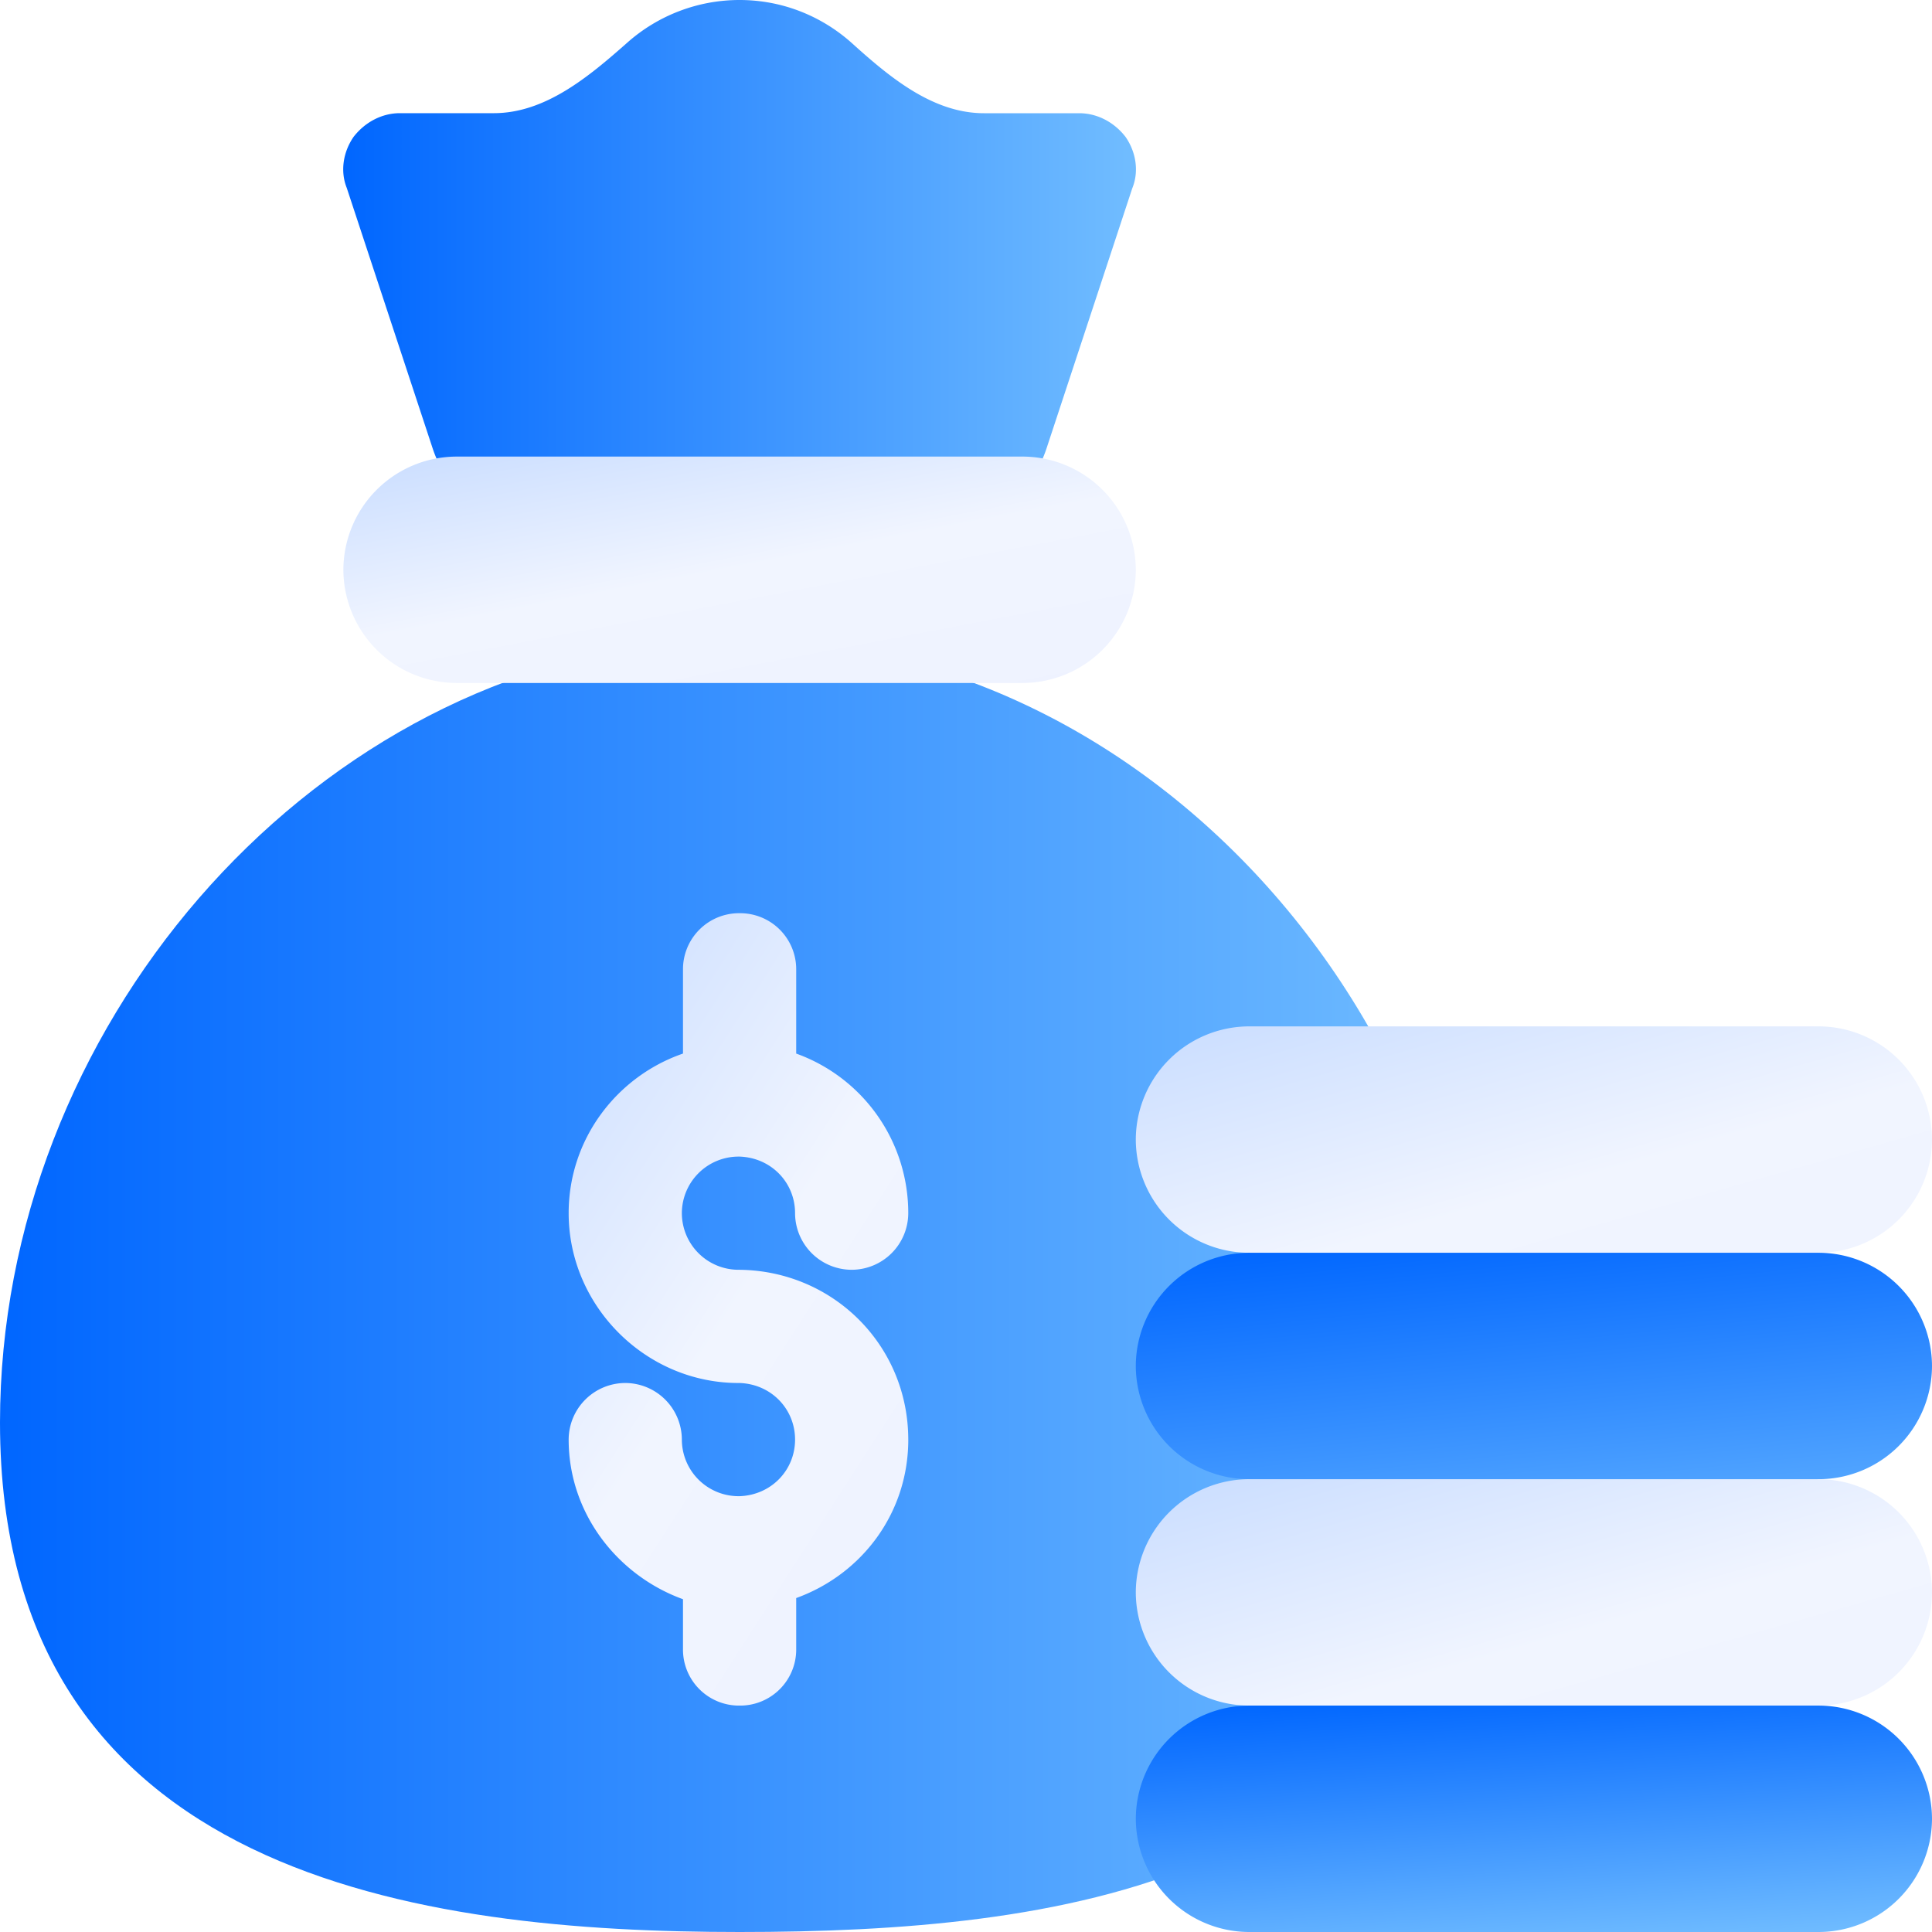
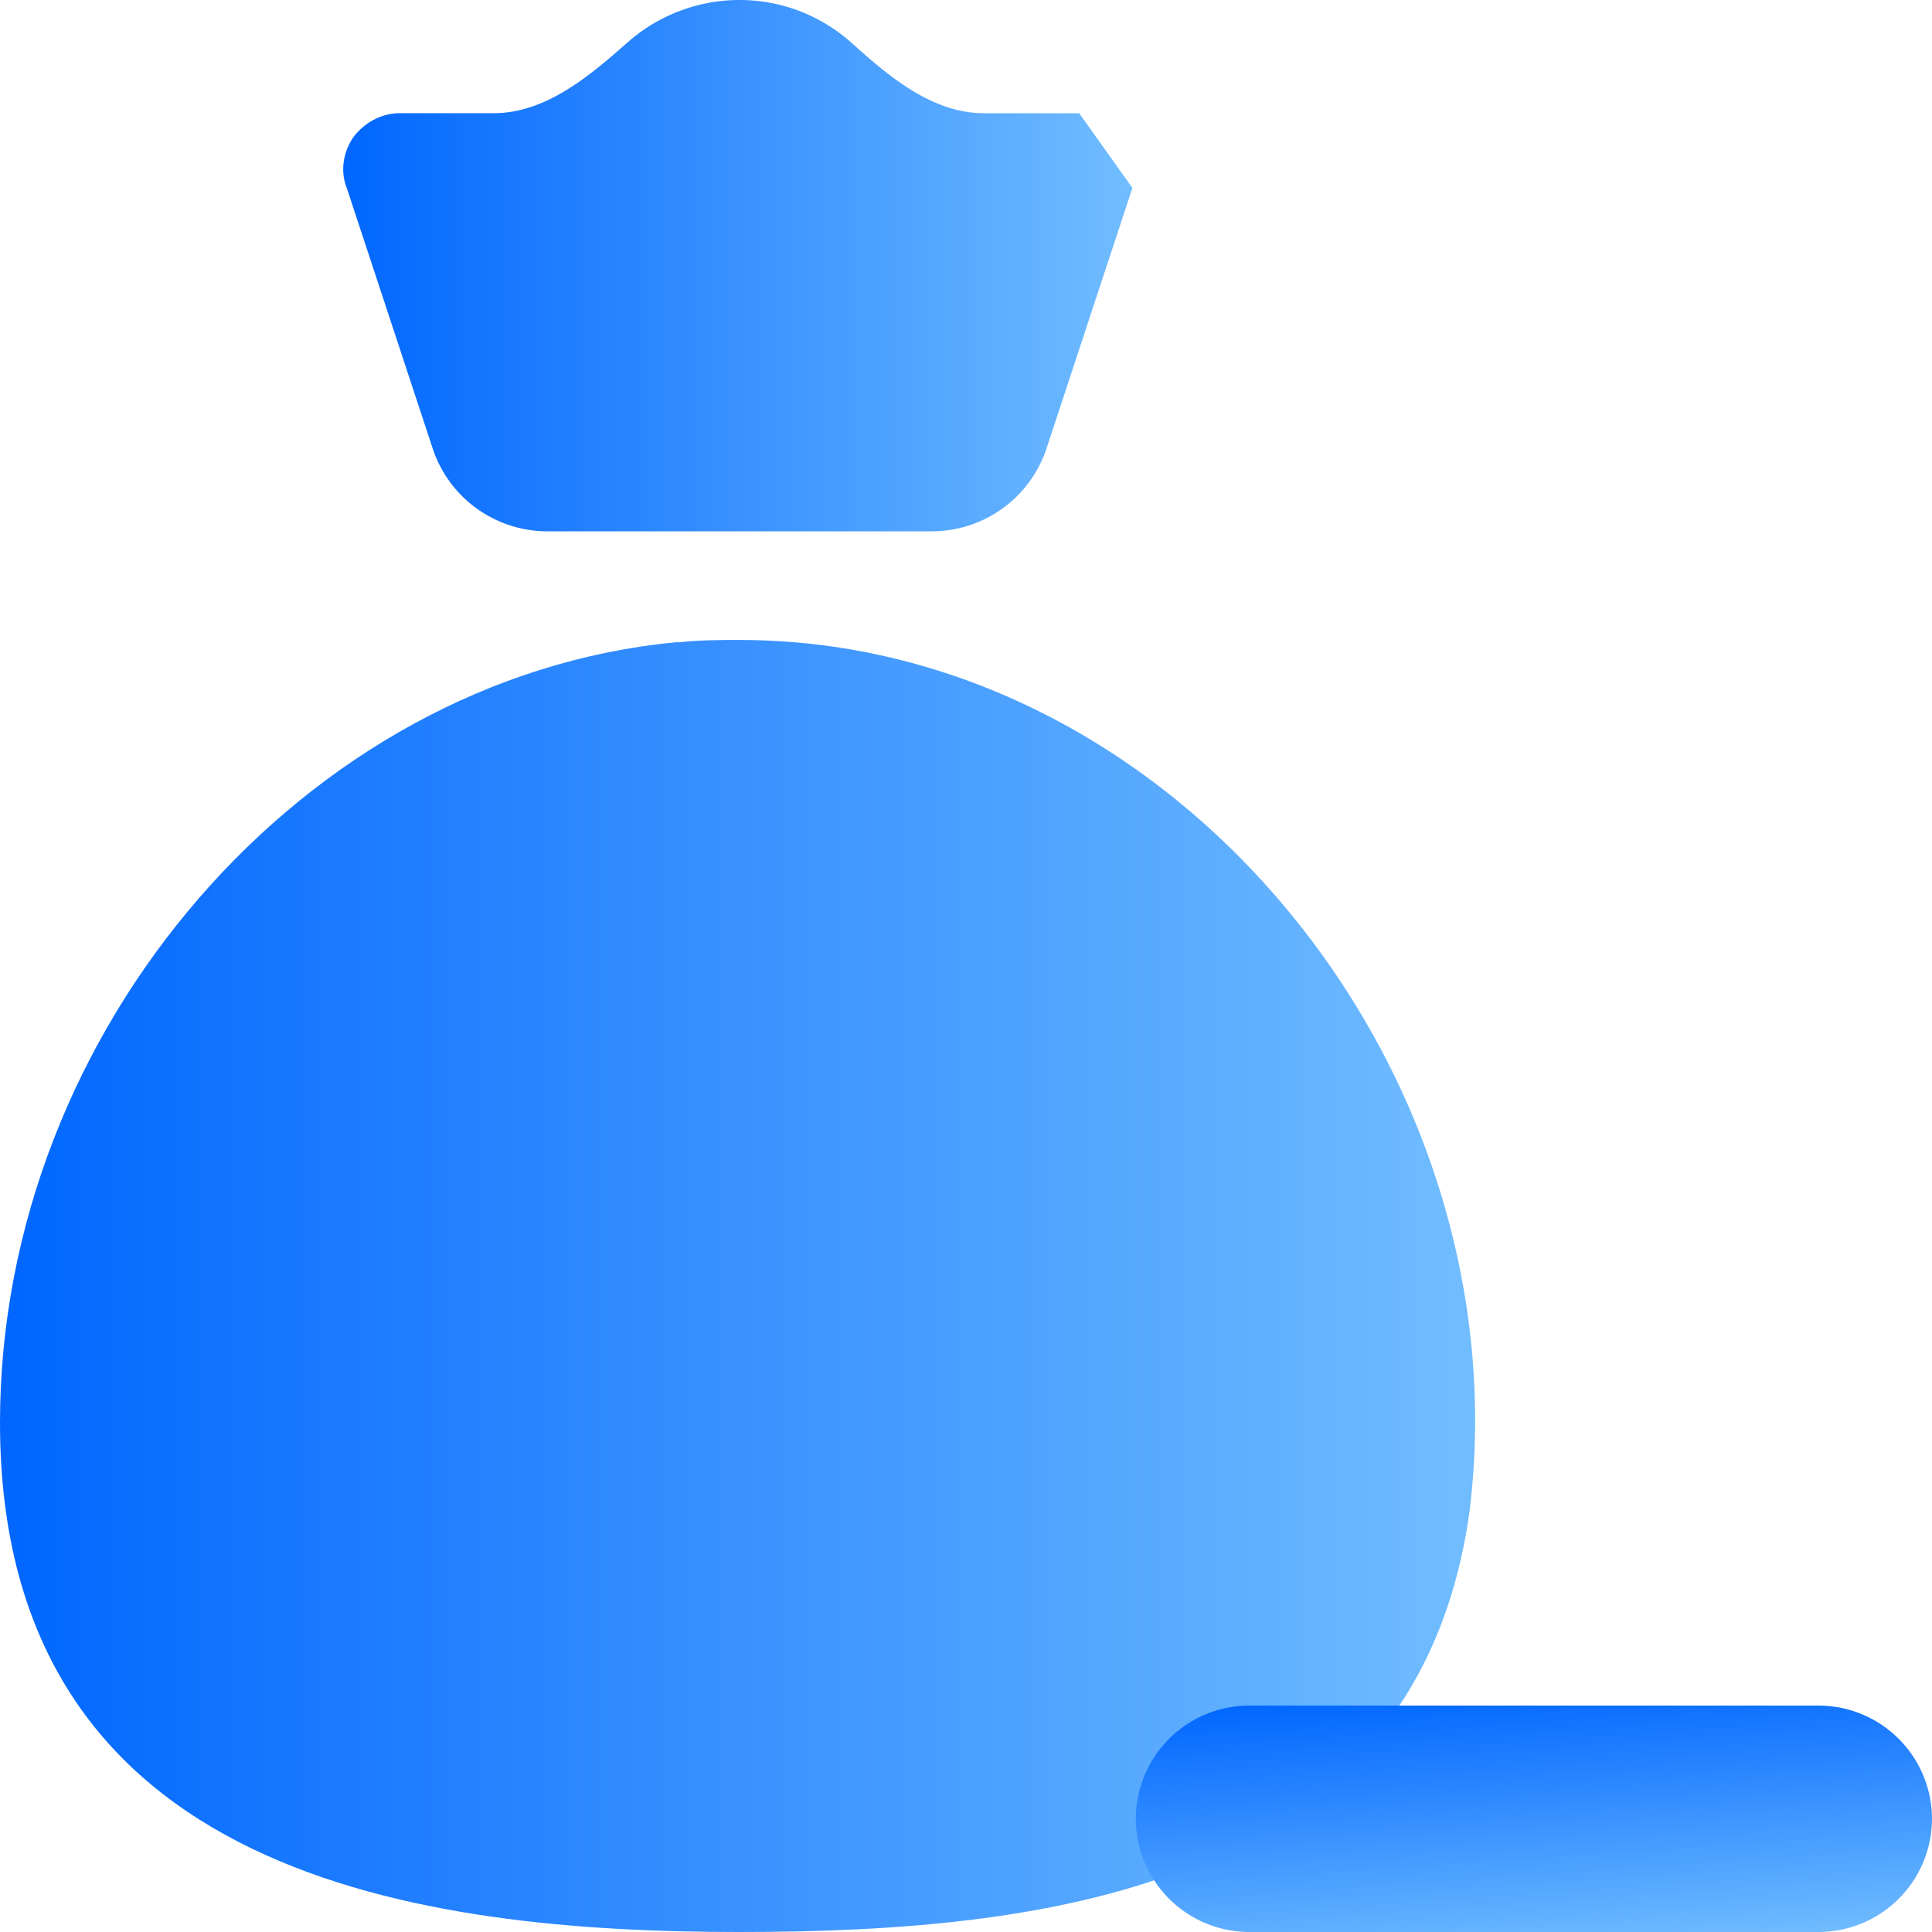
<svg xmlns="http://www.w3.org/2000/svg" width="80" height="80" viewBox="0 0 80 80" fill="none">
  <path d="M30.625 26.5c-.797 0-1.64 0-2.484.094H28C12.625 28.047 0 42.64 0 58.906 0 77.796 17.547 80 30.625 80s28.125-1.969 30.234-17.484C63.062 44.328 48.625 26.5 30.625 26.5z" fill="url(#mpl61fl9xa)" />
-   <path d="m46.89 7.781-3.555 10.785A5 5 0 0 1 38.587 22H22.663a5 5 0 0 1-4.748-3.434L14.358 7.78c-.281-.703-.14-1.5.281-2.11.47-.609 1.172-.984 1.922-.984h3.889c2.133 0 3.933-1.513 5.531-2.926A7.002 7.002 0 0 1 30.625 0c1.797 0 3.432.685 4.672 1.805 1.562 1.411 3.34 2.883 5.445 2.883h3.945c.75 0 1.454.375 1.922.984.422.61.563 1.406.282 2.11z" fill="url(#n4skla4rpb)" />
+   <path d="m46.89 7.781-3.555 10.785A5 5 0 0 1 38.587 22H22.663a5 5 0 0 1-4.748-3.434L14.358 7.78c-.281-.703-.14-1.5.281-2.11.47-.609 1.172-.984 1.922-.984h3.889c2.133 0 3.933-1.513 5.531-2.926A7.002 7.002 0 0 1 30.625 0c1.797 0 3.432.685 4.672 1.805 1.562 1.411 3.34 2.883 5.445 2.883h3.945z" fill="url(#n4skla4rpb)" />
  <g filter="url(#wg9vodyz6c)">
-     <path d="M37.61 59.61c0 3.046-1.922 5.578-4.641 6.562v2.11a2.321 2.321 0 0 1-2.344 2.343 2.32 2.32 0 0 1-2.344-2.344V66.22c-2.718-.985-4.734-3.563-4.734-6.61a2.35 2.35 0 0 1 2.344-2.343 2.35 2.35 0 0 1 2.343 2.343 2.35 2.35 0 0 0 2.344 2.344h.047c1.313-.047 2.297-1.078 2.297-2.344 0-1.265-.984-2.297-2.297-2.343h-.047c-3.844 0-7.031-3.188-7.031-7.032 0-3.093 2.015-5.672 4.734-6.609v-3.469a2.321 2.321 0 0 1 2.344-2.343 2.321 2.321 0 0 1 2.344 2.343v3.469a7.014 7.014 0 0 1 4.64 6.61 2.35 2.35 0 0 1-2.343 2.343 2.35 2.35 0 0 1-2.344-2.344c0-1.265-.984-2.297-2.297-2.343h-.047a2.35 2.35 0 0 0-2.344 2.343 2.35 2.35 0 0 0 2.344 2.344h.047c3.89.047 6.984 3.14 6.984 7.031z" fill="url(#af238meatd)" />
-   </g>
+     </g>
  <g filter="url(#sk2sg8owde)">
-     <path d="M80 47.188a4.701 4.701 0 0 1-4.688 4.687l-11.874 4.688-11.72-4.688a4.701 4.701 0 0 1-4.687-4.688A4.701 4.701 0 0 1 51.72 42.5h23.593A4.701 4.701 0 0 1 80 47.188z" fill="url(#fdbz08gkef)" />
-   </g>
-   <path d="M80 56.563a4.701 4.701 0 0 1-4.688 4.687l-11.874 4.688-11.72-4.688a4.701 4.701 0 0 1-4.687-4.688 4.701 4.701 0 0 1 4.688-4.687h23.593A4.701 4.701 0 0 1 80 56.563z" fill="url(#heabmubafg)" />
+     </g>
  <g filter="url(#iat5ptworh)">
-     <path d="M80 65.938a4.701 4.701 0 0 1-4.688 4.687l-11.874 4.688-11.72-4.688a4.701 4.701 0 0 1-4.687-4.688 4.701 4.701 0 0 1 4.688-4.687h23.593A4.701 4.701 0 0 1 80 65.938z" fill="url(#8wl2ypv3ri)" />
-   </g>
+     </g>
  <path d="M80 75.313A4.701 4.701 0 0 1 75.312 80H51.72a4.701 4.701 0 0 1-4.688-4.688 4.701 4.701 0 0 1 4.688-4.687h23.593A4.701 4.701 0 0 1 80 75.313z" fill="url(#9terzfvc8j)" />
  <g filter="url(#1jhx0dg79k)">
-     <path d="M47.031 23.594a4.701 4.701 0 0 1-4.687 4.687H18.906a4.701 4.701 0 0 1-4.687-4.687 4.701 4.701 0 0 1 4.687-4.688h23.438a4.701 4.701 0 0 1 4.687 4.688z" fill="url(#ihcubwabtl)" />
-   </g>
+     </g>
  <defs>
    <linearGradient id="mpl61fl9xa" x1="-.084" y1="53.261" x2="61.015" y2="53.261" gradientUnits="userSpaceOnUse">
      <stop stop-color="#06F" />
      <stop offset=".99" stop-color="#70BCFF" />
    </linearGradient>
    <linearGradient id="n4skla4rpb" x1="14.168" y1="11.004" x2="47.001" y2="11.004" gradientUnits="userSpaceOnUse">
      <stop stop-color="#06F" />
      <stop offset=".99" stop-color="#70BCFF" />
    </linearGradient>
    <linearGradient id="af238meatd" x1="37.587" y1="71.978" x2="10.956" y2="54.859" gradientUnits="userSpaceOnUse">
      <stop stop-color="#EEF2FF" />
      <stop offset=".495" stop-color="#F1F5FF" />
      <stop offset=".99" stop-color="#C6DBFF" />
    </linearGradient>
    <linearGradient id="fdbz08gkef" x1="79.949" y1="57.142" x2="73.347" y2="33.927" gradientUnits="userSpaceOnUse">
      <stop stop-color="#EEF2FF" />
      <stop offset=".495" stop-color="#F1F5FF" />
      <stop offset=".99" stop-color="#C6DBFF" />
    </linearGradient>
    <linearGradient id="heabmubafg" x1="49.141" y1="51.956" x2="50.903" y2="68.781" gradientUnits="userSpaceOnUse">
      <stop stop-color="#06F" />
      <stop offset=".99" stop-color="#70BCFF" />
    </linearGradient>
    <linearGradient id="8wl2ypv3ri" x1="79.949" y1="75.892" x2="73.347" y2="52.677" gradientUnits="userSpaceOnUse">
      <stop stop-color="#EEF2FF" />
      <stop offset=".495" stop-color="#F1F5FF" />
      <stop offset=".99" stop-color="#C6DBFF" />
    </linearGradient>
    <linearGradient id="9terzfvc8j" x1="49.141" y1="70.679" x2="49.929" y2="81.964" gradientUnits="userSpaceOnUse">
      <stop stop-color="#06F" />
      <stop offset=".99" stop-color="#70BCFF" />
    </linearGradient>
    <linearGradient id="ihcubwabtl" x1="46.98" y1="28.668" x2="43.905" y2="12.525" gradientUnits="userSpaceOnUse">
      <stop stop-color="#EEF2FF" />
      <stop offset=".495" stop-color="#F1F5FF" />
      <stop offset=".99" stop-color="#C6DBFF" />
    </linearGradient>
    <filter id="wg9vodyz6c" x="23.547" y="37.813" width="14.063" height="32.813" filterUnits="userSpaceOnUse" color-interpolation-filters="sRGB">
      <feFlood flood-opacity="0" result="BackgroundImageFix" />
      <feBlend in="SourceGraphic" in2="BackgroundImageFix" result="shape" />
      <feColorMatrix in="SourceAlpha" values="0 0 0 0 0 0 0 0 0 0 0 0 0 0 0 0 0 0 127 0" result="hardAlpha" />
      <feOffset />
      <feGaussianBlur stdDeviation="2" />
      <feComposite in2="hardAlpha" operator="arithmetic" k2="-1" k3="1" />
      <feColorMatrix values="0 0 0 0 0 0 0 0 0 0 0 0 0 0 0 0 0 0 0.1 0" />
      <feBlend in2="shape" result="effect1_innerShadow_2950_127272" />
    </filter>
    <filter id="sk2sg8owde" x="47.031" y="42.5" width="32.969" height="14.063" filterUnits="userSpaceOnUse" color-interpolation-filters="sRGB">
      <feFlood flood-opacity="0" result="BackgroundImageFix" />
      <feBlend in="SourceGraphic" in2="BackgroundImageFix" result="shape" />
      <feColorMatrix in="SourceAlpha" values="0 0 0 0 0 0 0 0 0 0 0 0 0 0 0 0 0 0 127 0" result="hardAlpha" />
      <feOffset />
      <feGaussianBlur stdDeviation="2" />
      <feComposite in2="hardAlpha" operator="arithmetic" k2="-1" k3="1" />
      <feColorMatrix values="0 0 0 0 0 0 0 0 0 0 0 0 0 0 0 0 0 0 0.1 0" />
      <feBlend in2="shape" result="effect1_innerShadow_2950_127272" />
    </filter>
    <filter id="iat5ptworh" x="47.031" y="61.25" width="32.969" height="14.063" filterUnits="userSpaceOnUse" color-interpolation-filters="sRGB">
      <feFlood flood-opacity="0" result="BackgroundImageFix" />
      <feBlend in="SourceGraphic" in2="BackgroundImageFix" result="shape" />
      <feColorMatrix in="SourceAlpha" values="0 0 0 0 0 0 0 0 0 0 0 0 0 0 0 0 0 0 127 0" result="hardAlpha" />
      <feOffset />
      <feGaussianBlur stdDeviation="2" />
      <feComposite in2="hardAlpha" operator="arithmetic" k2="-1" k3="1" />
      <feColorMatrix values="0 0 0 0 0 0 0 0 0 0 0 0 0 0 0 0 0 0 0.1 0" />
      <feBlend in2="shape" result="effect1_innerShadow_2950_127272" />
    </filter>
    <filter id="1jhx0dg79k" x="14.219" y="18.906" width="32.813" height="9.375" filterUnits="userSpaceOnUse" color-interpolation-filters="sRGB">
      <feFlood flood-opacity="0" result="BackgroundImageFix" />
      <feBlend in="SourceGraphic" in2="BackgroundImageFix" result="shape" />
      <feColorMatrix in="SourceAlpha" values="0 0 0 0 0 0 0 0 0 0 0 0 0 0 0 0 0 0 127 0" result="hardAlpha" />
      <feOffset />
      <feGaussianBlur stdDeviation="2" />
      <feComposite in2="hardAlpha" operator="arithmetic" k2="-1" k3="1" />
      <feColorMatrix values="0 0 0 0 0 0 0 0 0 0 0 0 0 0 0 0 0 0 0.1 0" />
      <feBlend in2="shape" result="effect1_innerShadow_2950_127272" />
    </filter>
  </defs>
</svg>